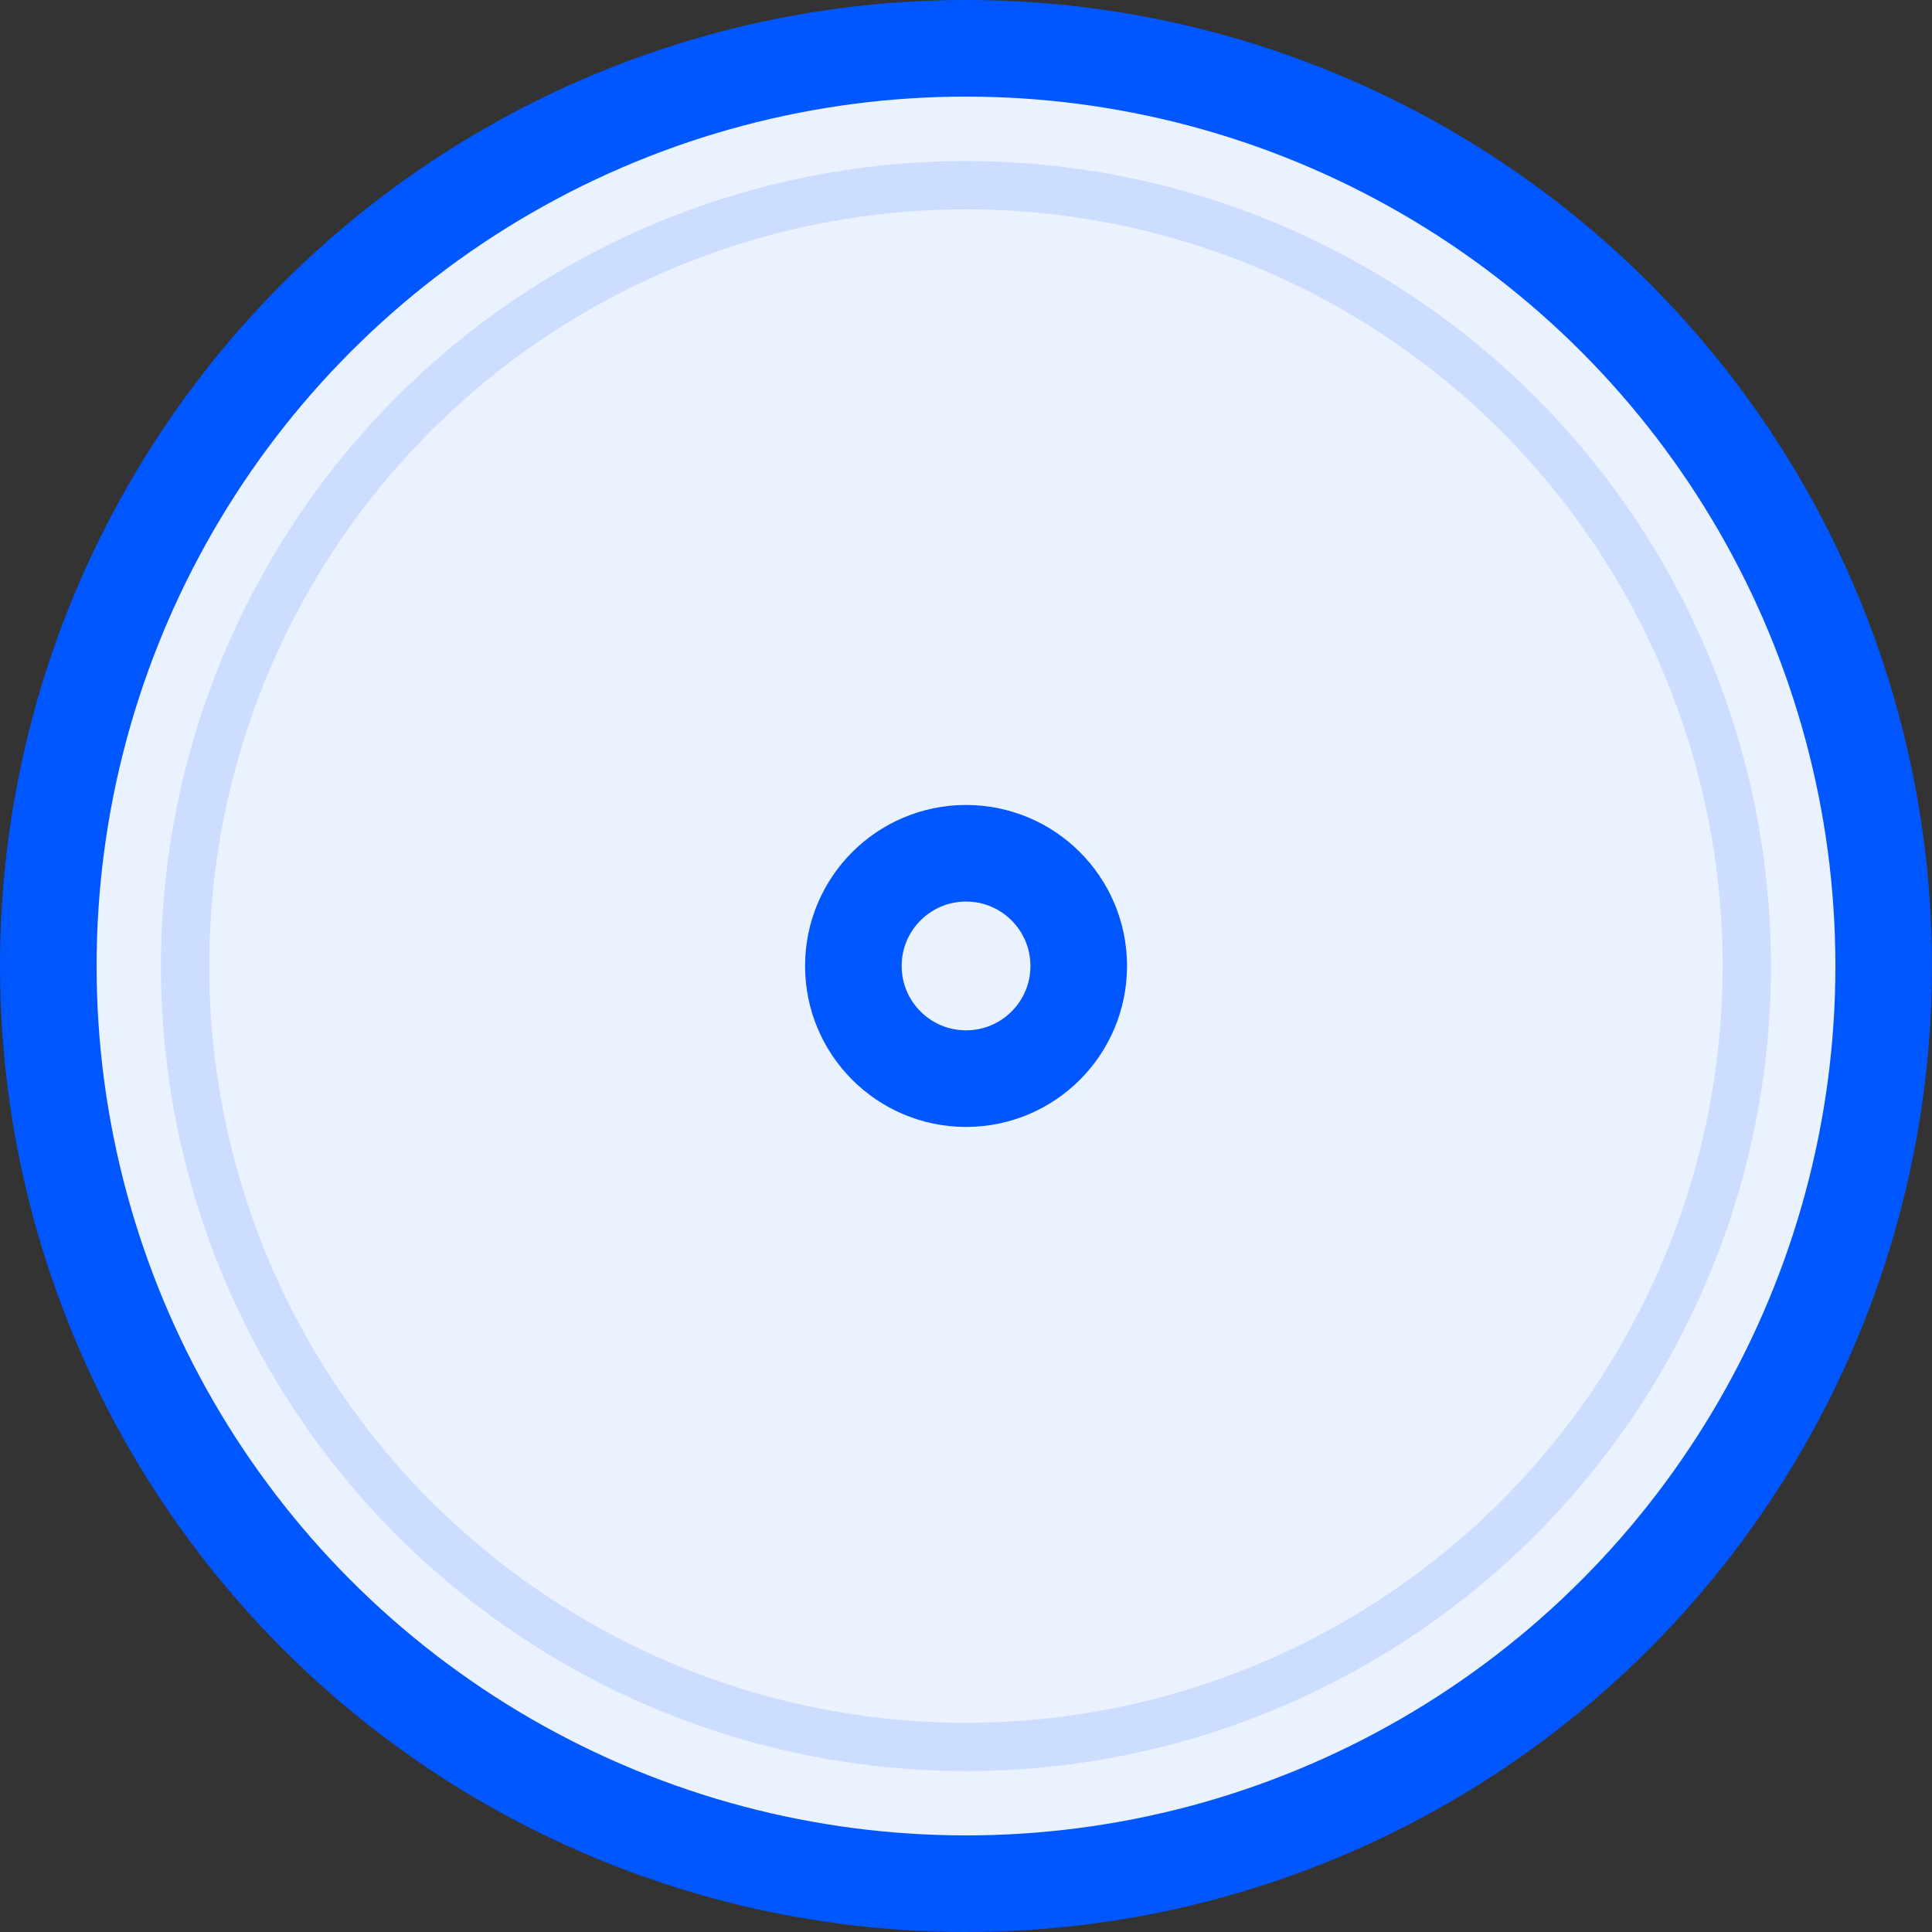
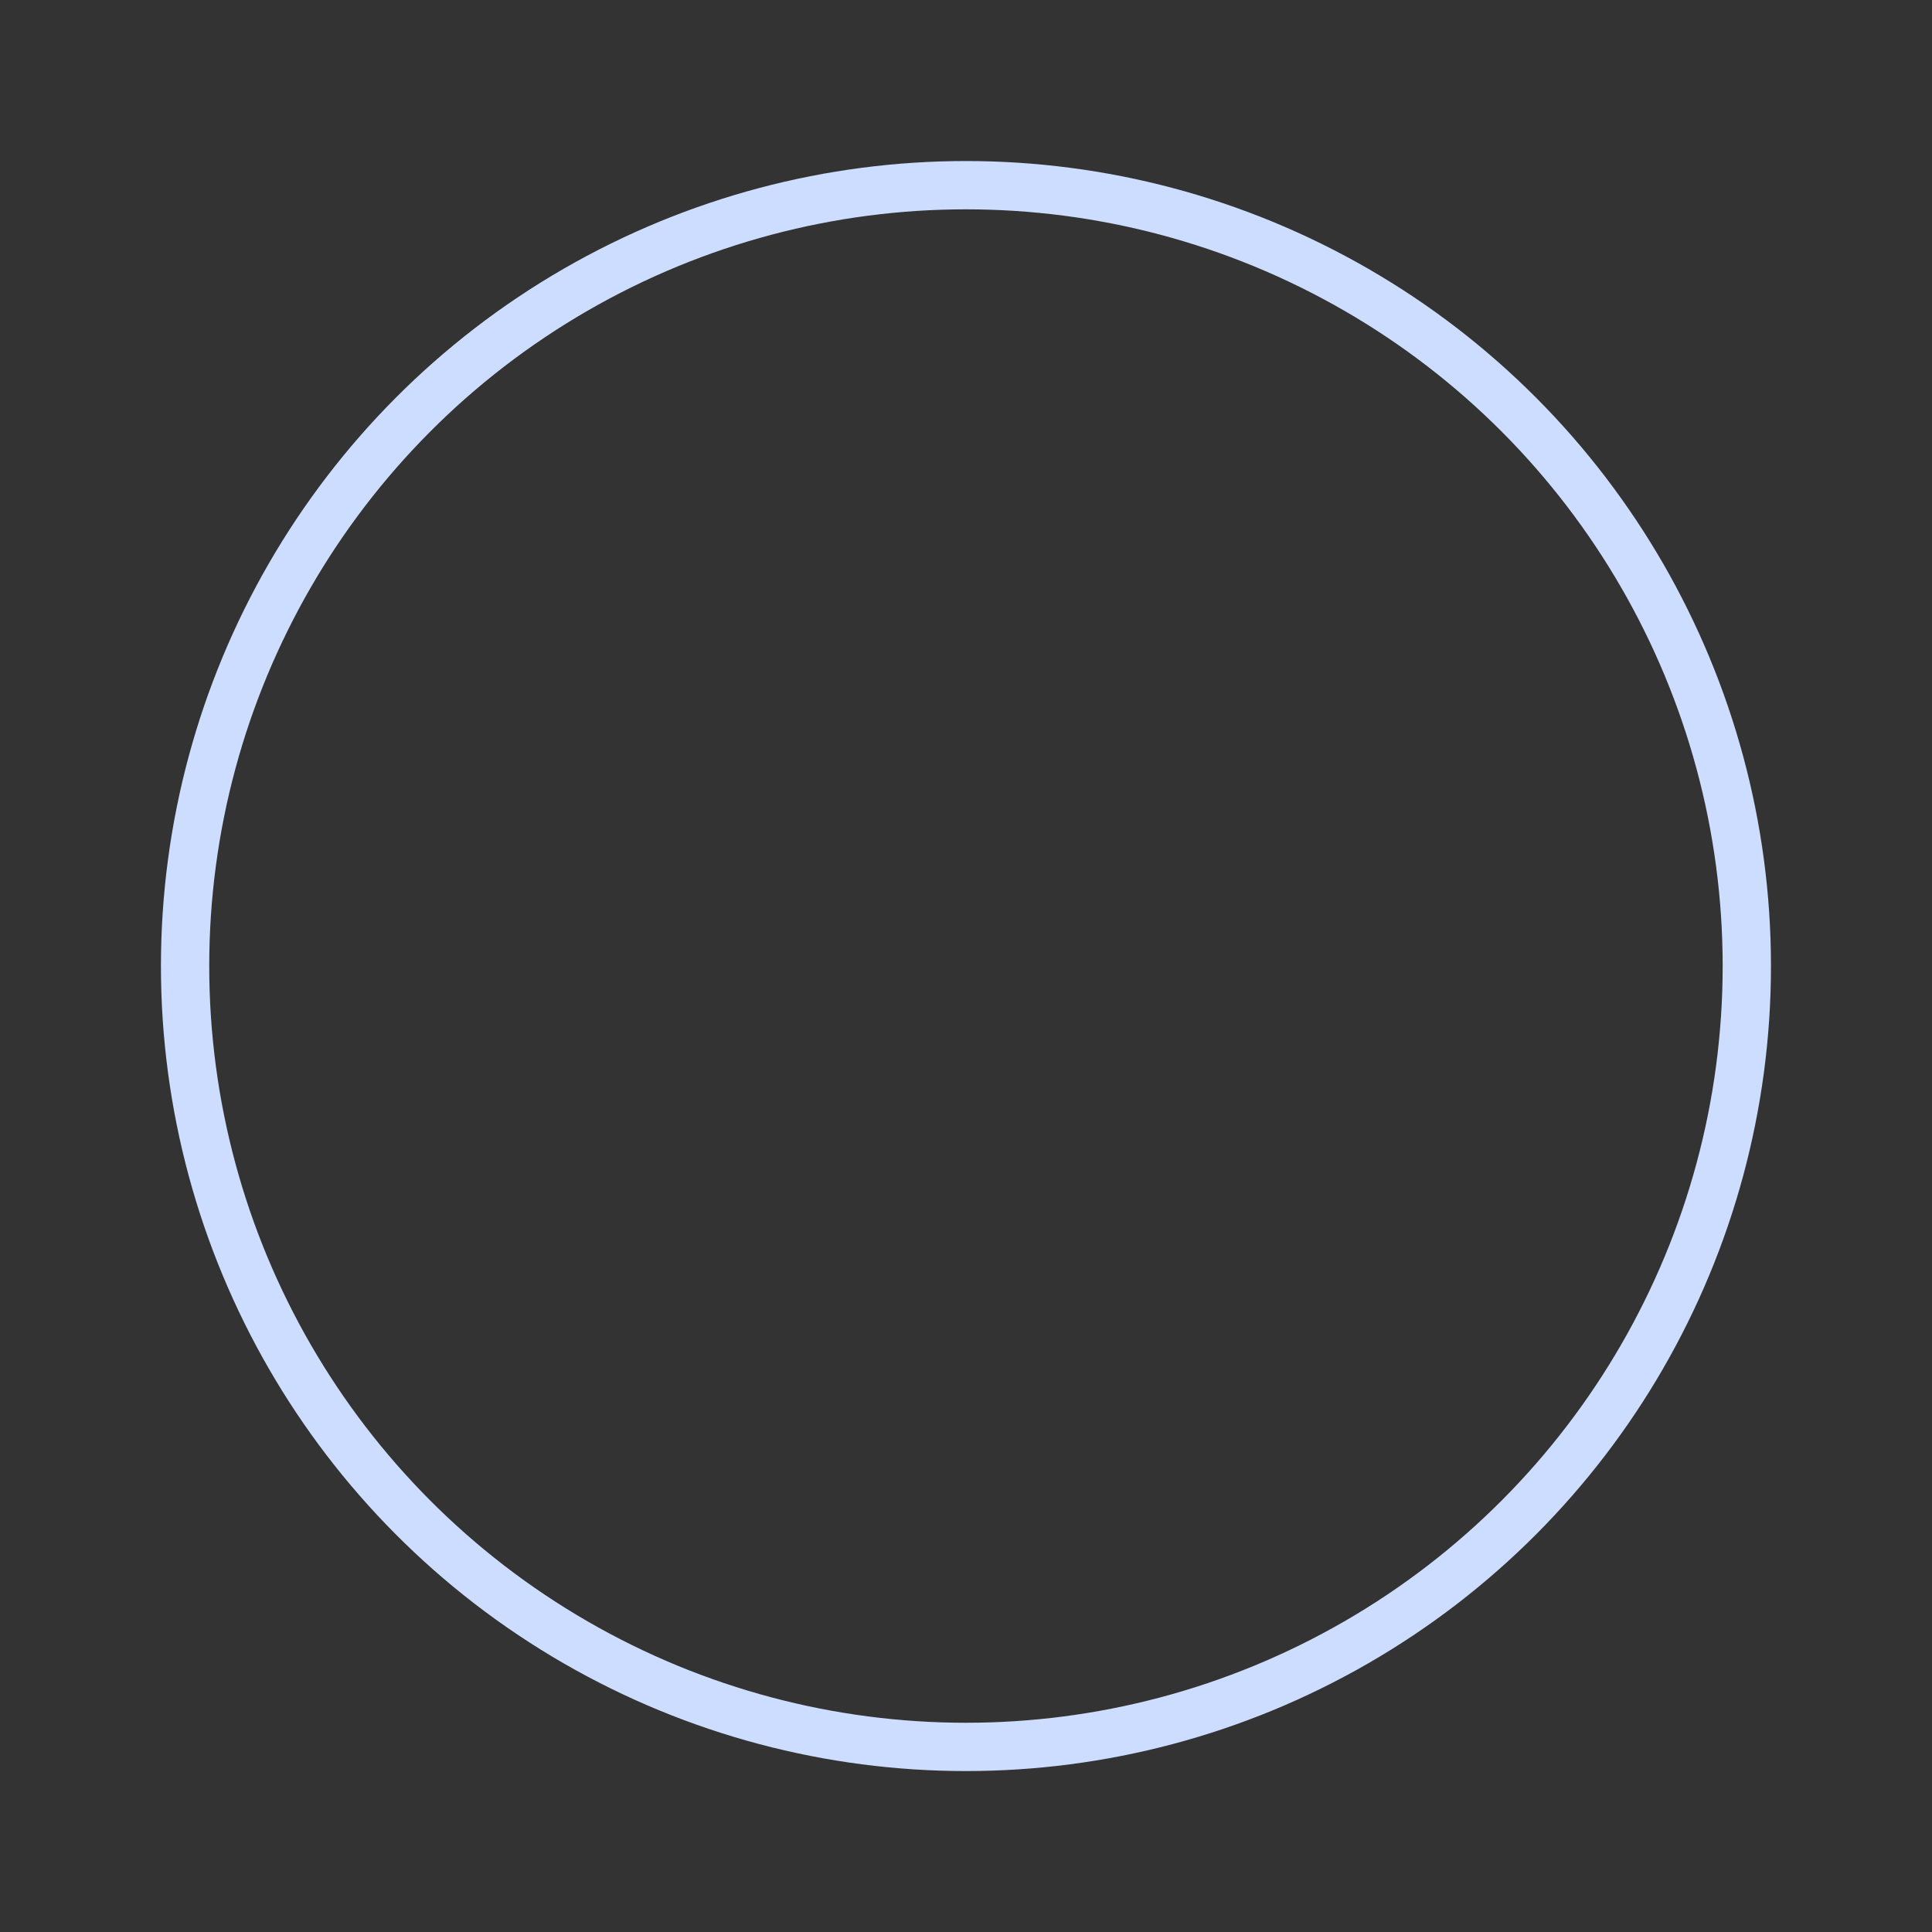
<svg xmlns="http://www.w3.org/2000/svg" width="40" height="40" viewBox="0 0 40 40" fill="none">
  <rect x="0" y="0" width="40" height="40" fill="#333333" stroke="none" />
-   <circle cx="20" cy="20" r="19" fill="#EBF2FF" stroke="#0057FF" stroke-width="2" />
  <circle cx="19.999" cy="20.001" r="16.167" stroke="#CCDDFF" />
-   <circle cx="20.001" cy="19.999" r="2.333" stroke="#0057FF" stroke-width="2" />
</svg>